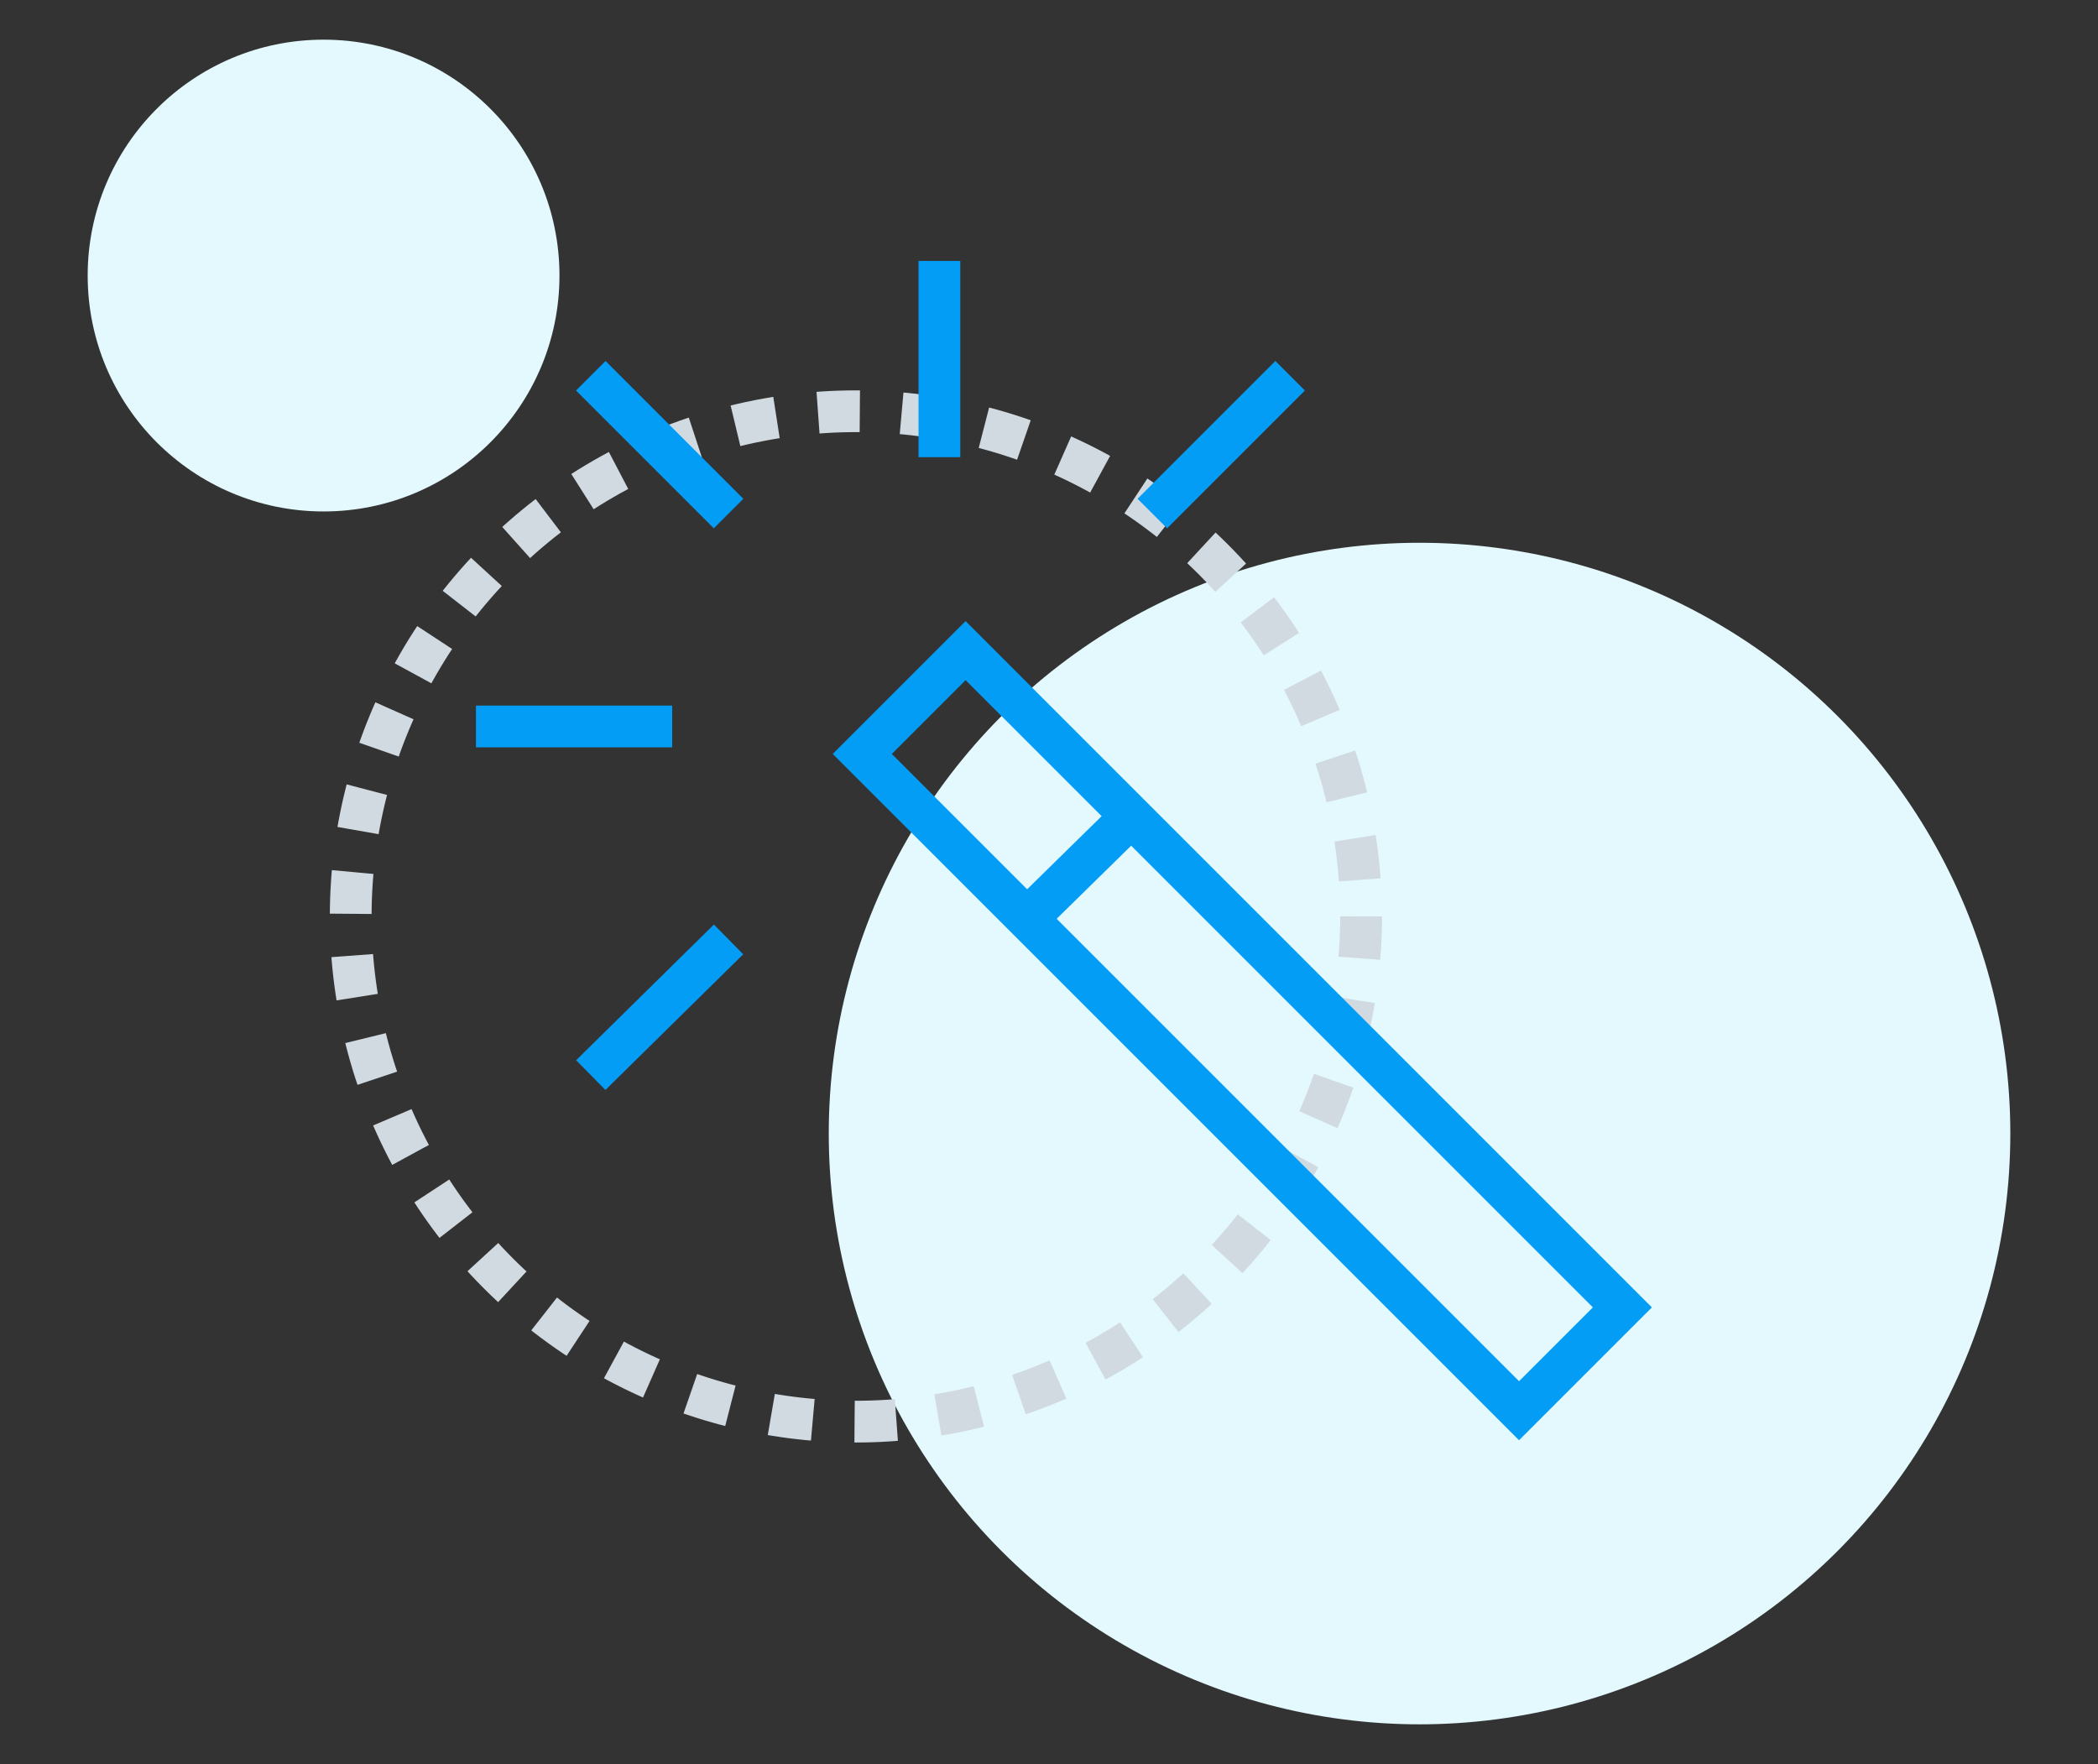
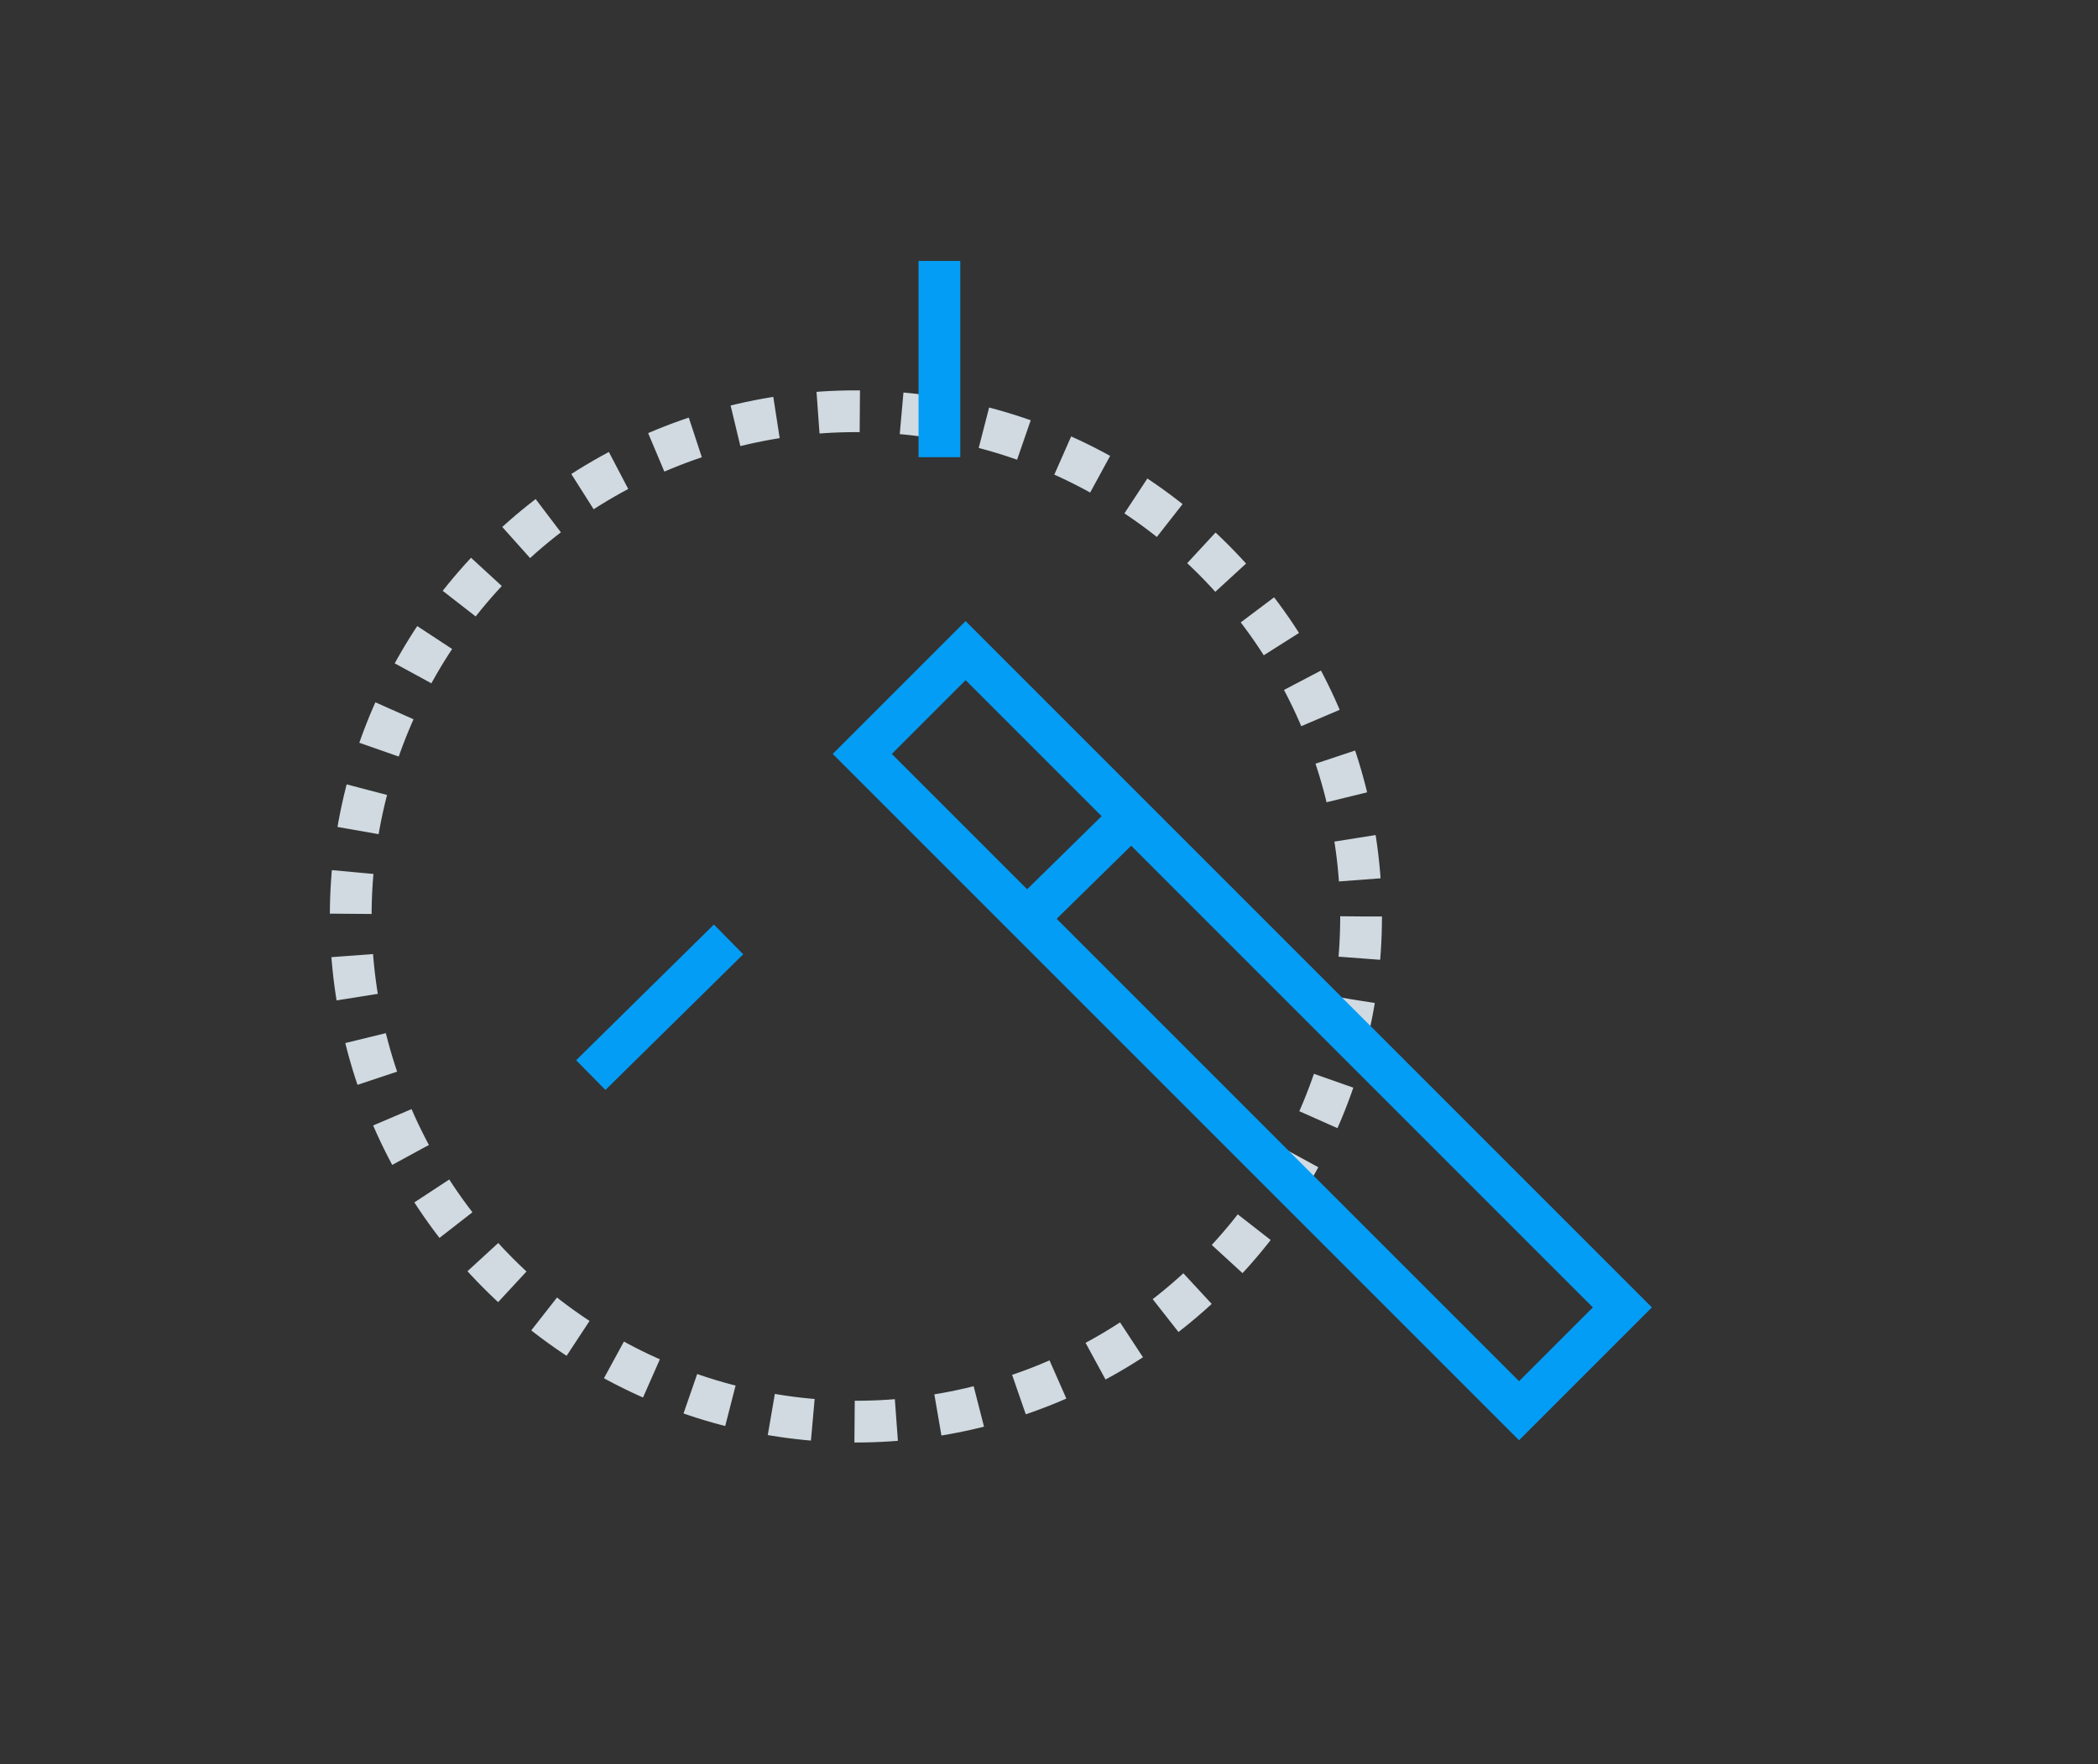
<svg xmlns="http://www.w3.org/2000/svg" enable-background="new 0 0 100.5 84.5" viewBox="0 0 100.5 84.5">
  <rect x="0" y="0" width="100.5" height="84.5" fill="#333333" stroke="none" />
-   <circle cx="68" cy="54.3" fill="#e3f9fd" r="28.3" />
-   <circle cx="15.5" cy="13.2" fill="#e3f9fd" r="11.3" />
  <g fill="none" stroke-miterlimit="10" stroke-width="2">
    <circle cx="41" cy="43.9" r="24.2" stroke="#d0dae0" stroke-dasharray="2.004 2.004" />
    <g stroke="#049df5">
      <path d="m45 12.5v9.4" />
-       <path d="m32.2 34.8h-9.4" />
-       <path d="m61.8 18-6.6 6.6" />
      <path d="m34.9 45-6.6 6.5" />
-       <path d="m34.9 24.6-6.6-6.6" />
      <path d="m56 27.1h7v44.5h-7z" transform="matrix(.707 -.707 .707 .707 -17.446 56.548)" />
      <path d="m54.4 38.9-5.3 5.2" />
    </g>
  </g>
</svg>